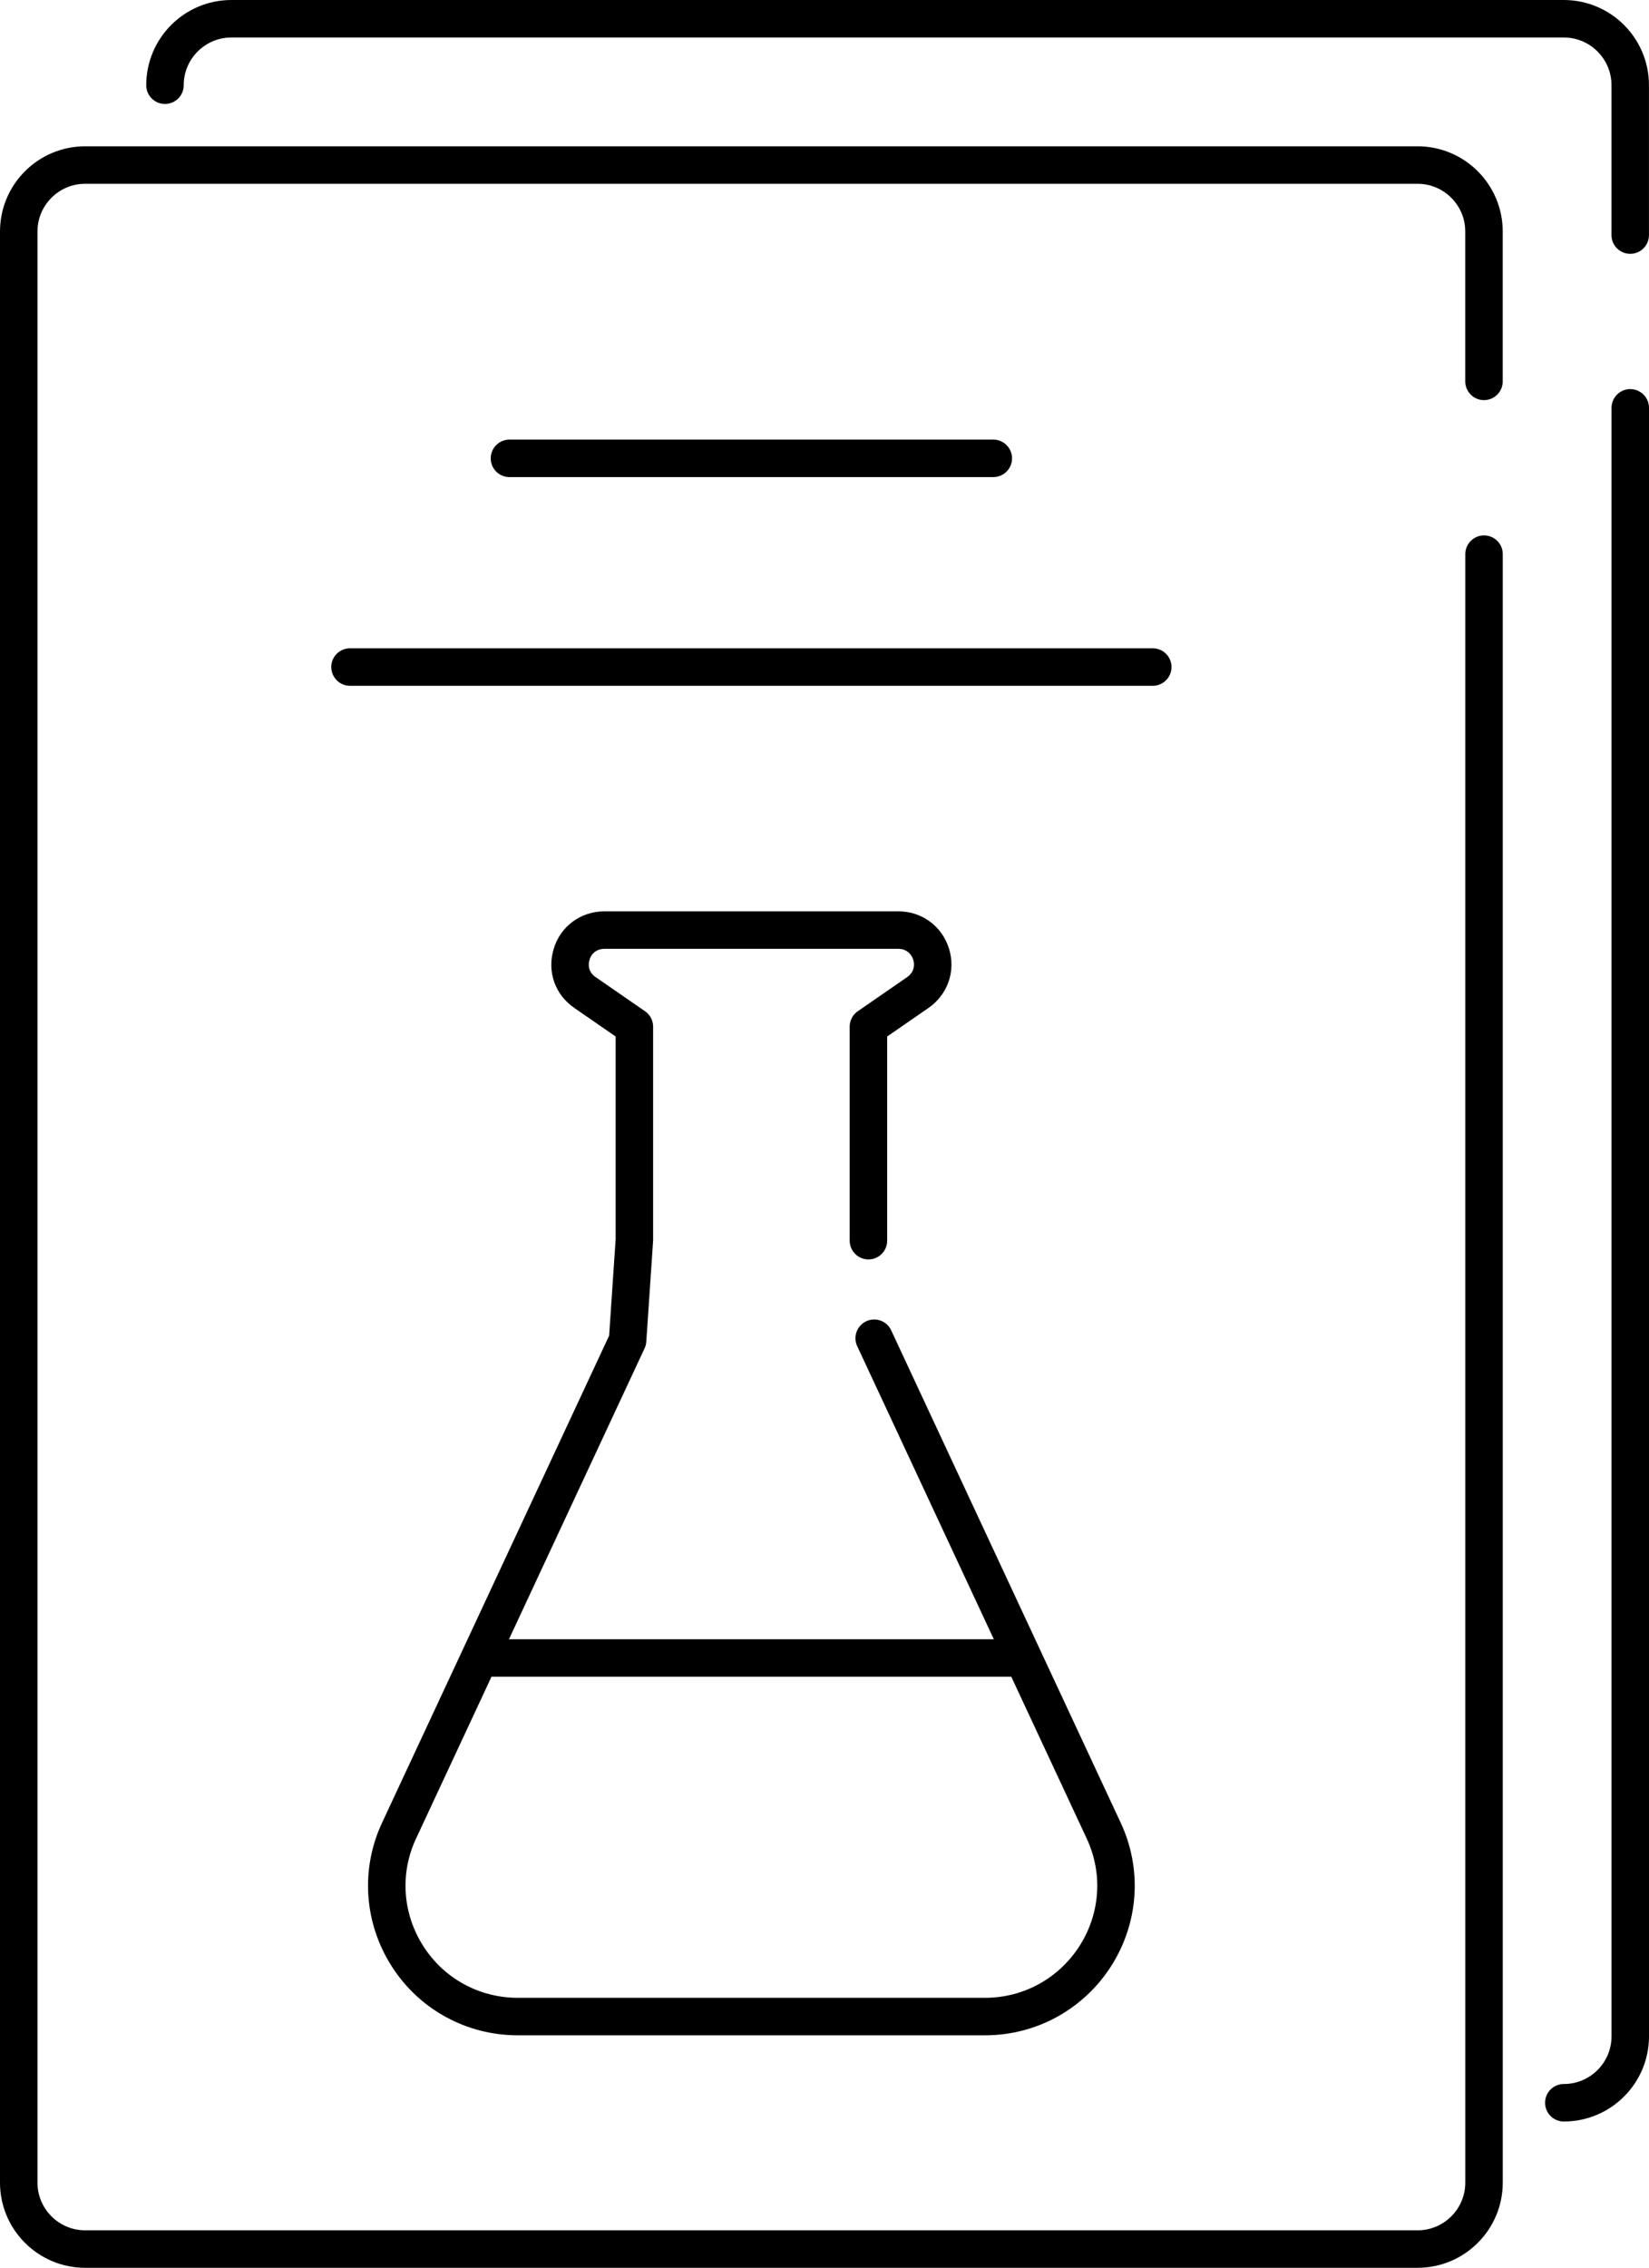
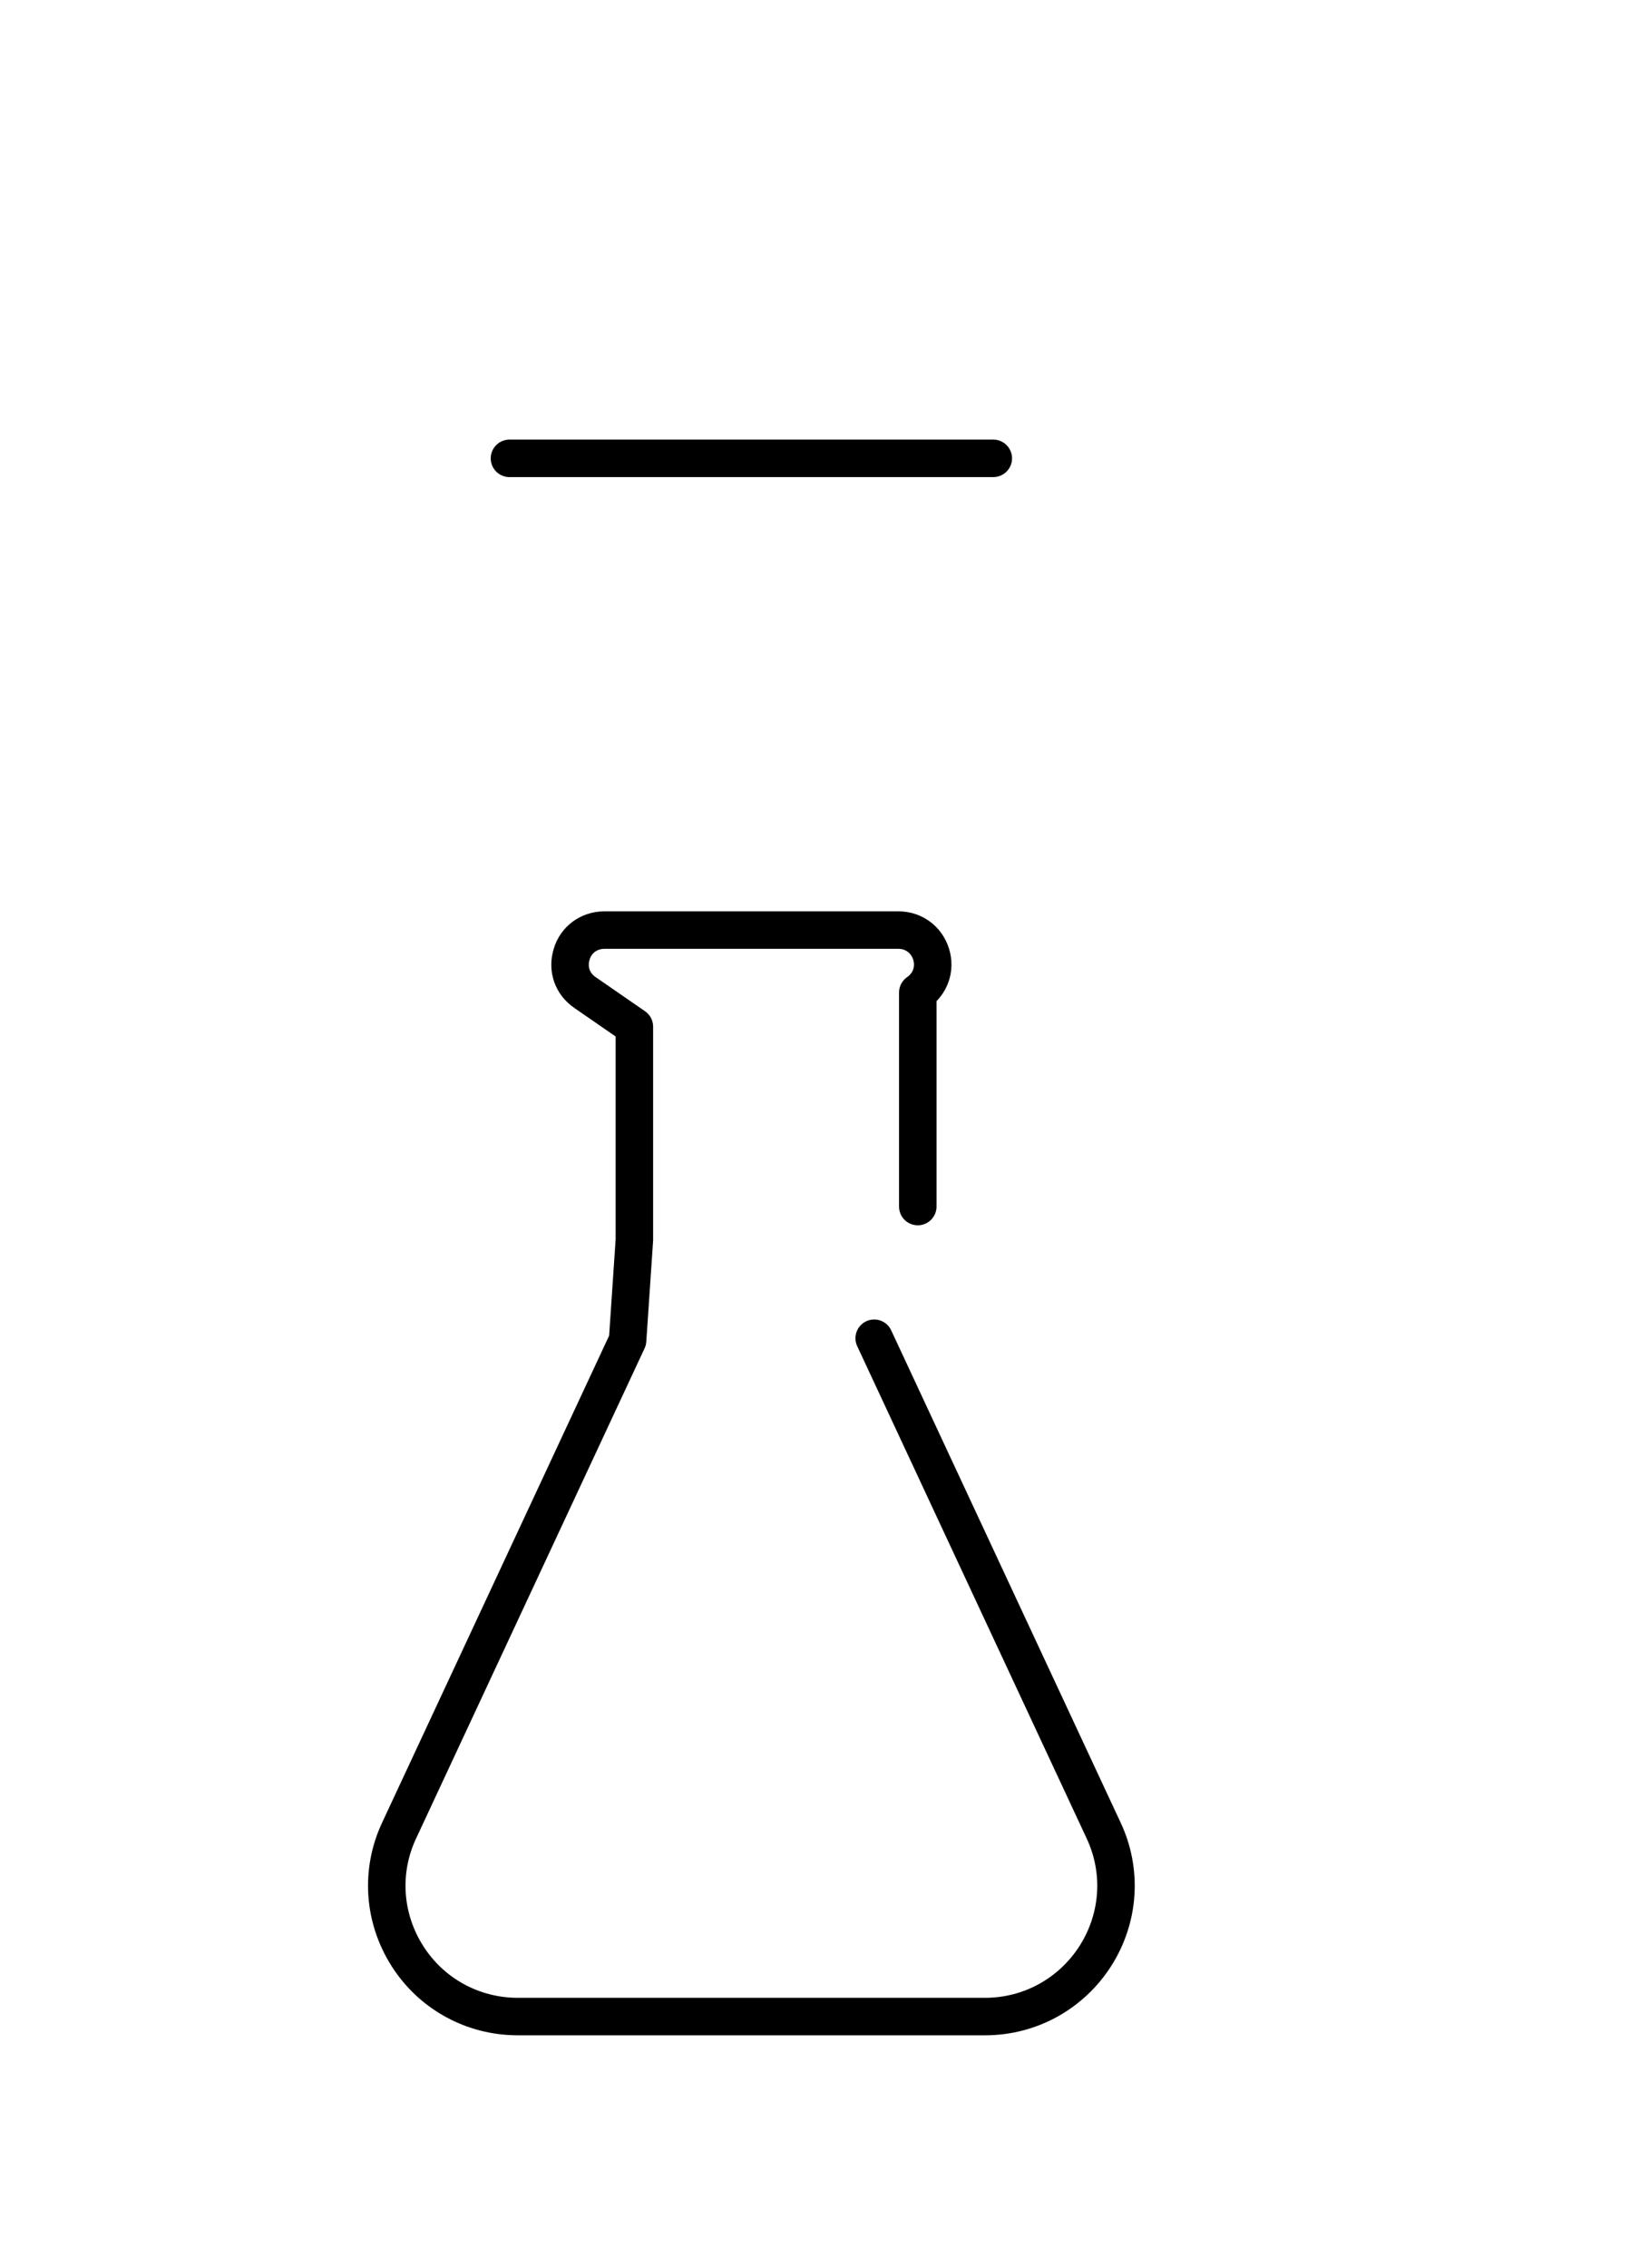
<svg xmlns="http://www.w3.org/2000/svg" id="Layer_2" data-name="Layer 2" viewBox="0 0 44 60.487">
  <defs>
    <style> .cls-1 { stroke-miterlimit: 10; } .cls-1, .cls-2 { fill: none; stroke: #000; stroke-linecap: round; } .cls-2 { stroke-linejoin: round; } </style>
  </defs>
  <g id="Layer_1-2" data-name="Layer 1">
    <g>
-       <path class="cls-2" d="M39.598,14.78v43.433c0,.979-.794,1.773-1.773,1.773H2.273c-.979,0-1.773-.794-1.773-1.773V6.175c0-.979.794-1.773,1.773-1.773h35.551c.979,0,1.773.794,1.773,1.773v3.997" />
      <line class="cls-2" x1="26.504" y1="12.225" x2="13.594" y2="12.225" />
-       <path class="cls-2" d="M4.402,2.273c0-.979.794-1.773,1.773-1.773h35.551c.979,0,1.773.794,1.773,1.773v3.997" />
-       <path class="cls-2" d="M43.5,10.878v43.433c0,.979-.794,1.773-1.773,1.773" />
      <g>
-         <path class="cls-2" d="M23.326,35.693l6.121,13.127c.51,1.085.426,2.337-.22,3.351-.646,1.007-1.743,1.614-2.944,1.614h-12.468c-1.201,0-2.305-.607-2.944-1.614-.646-1.014-.73-2.266-.22-3.351l6.095-13.069.181-2.68v-5.688l-1.317-.91c-.342-.232-.478-.633-.355-1.027.116-.387.465-.639.872-.639h7.845c.407,0,.749.252.872.639.123.394-.019.794-.355,1.027l-1.317.91v5.708" />
-         <line class="cls-1" x1="27.165" y1="44.222" x2="12.945" y2="44.222" />
+         <path class="cls-2" d="M23.326,35.693l6.121,13.127c.51,1.085.426,2.337-.22,3.351-.646,1.007-1.743,1.614-2.944,1.614h-12.468c-1.201,0-2.305-.607-2.944-1.614-.646-1.014-.73-2.266-.22-3.351l6.095-13.069.181-2.68v-5.688l-1.317-.91c-.342-.232-.478-.633-.355-1.027.116-.387.465-.639.872-.639h7.845c.407,0,.749.252.872.639.123.394-.019.794-.355,1.027v5.708" />
      </g>
-       <line class="cls-2" x1="30.759" y1="17.791" x2="9.339" y2="17.791" />
    </g>
  </g>
</svg>